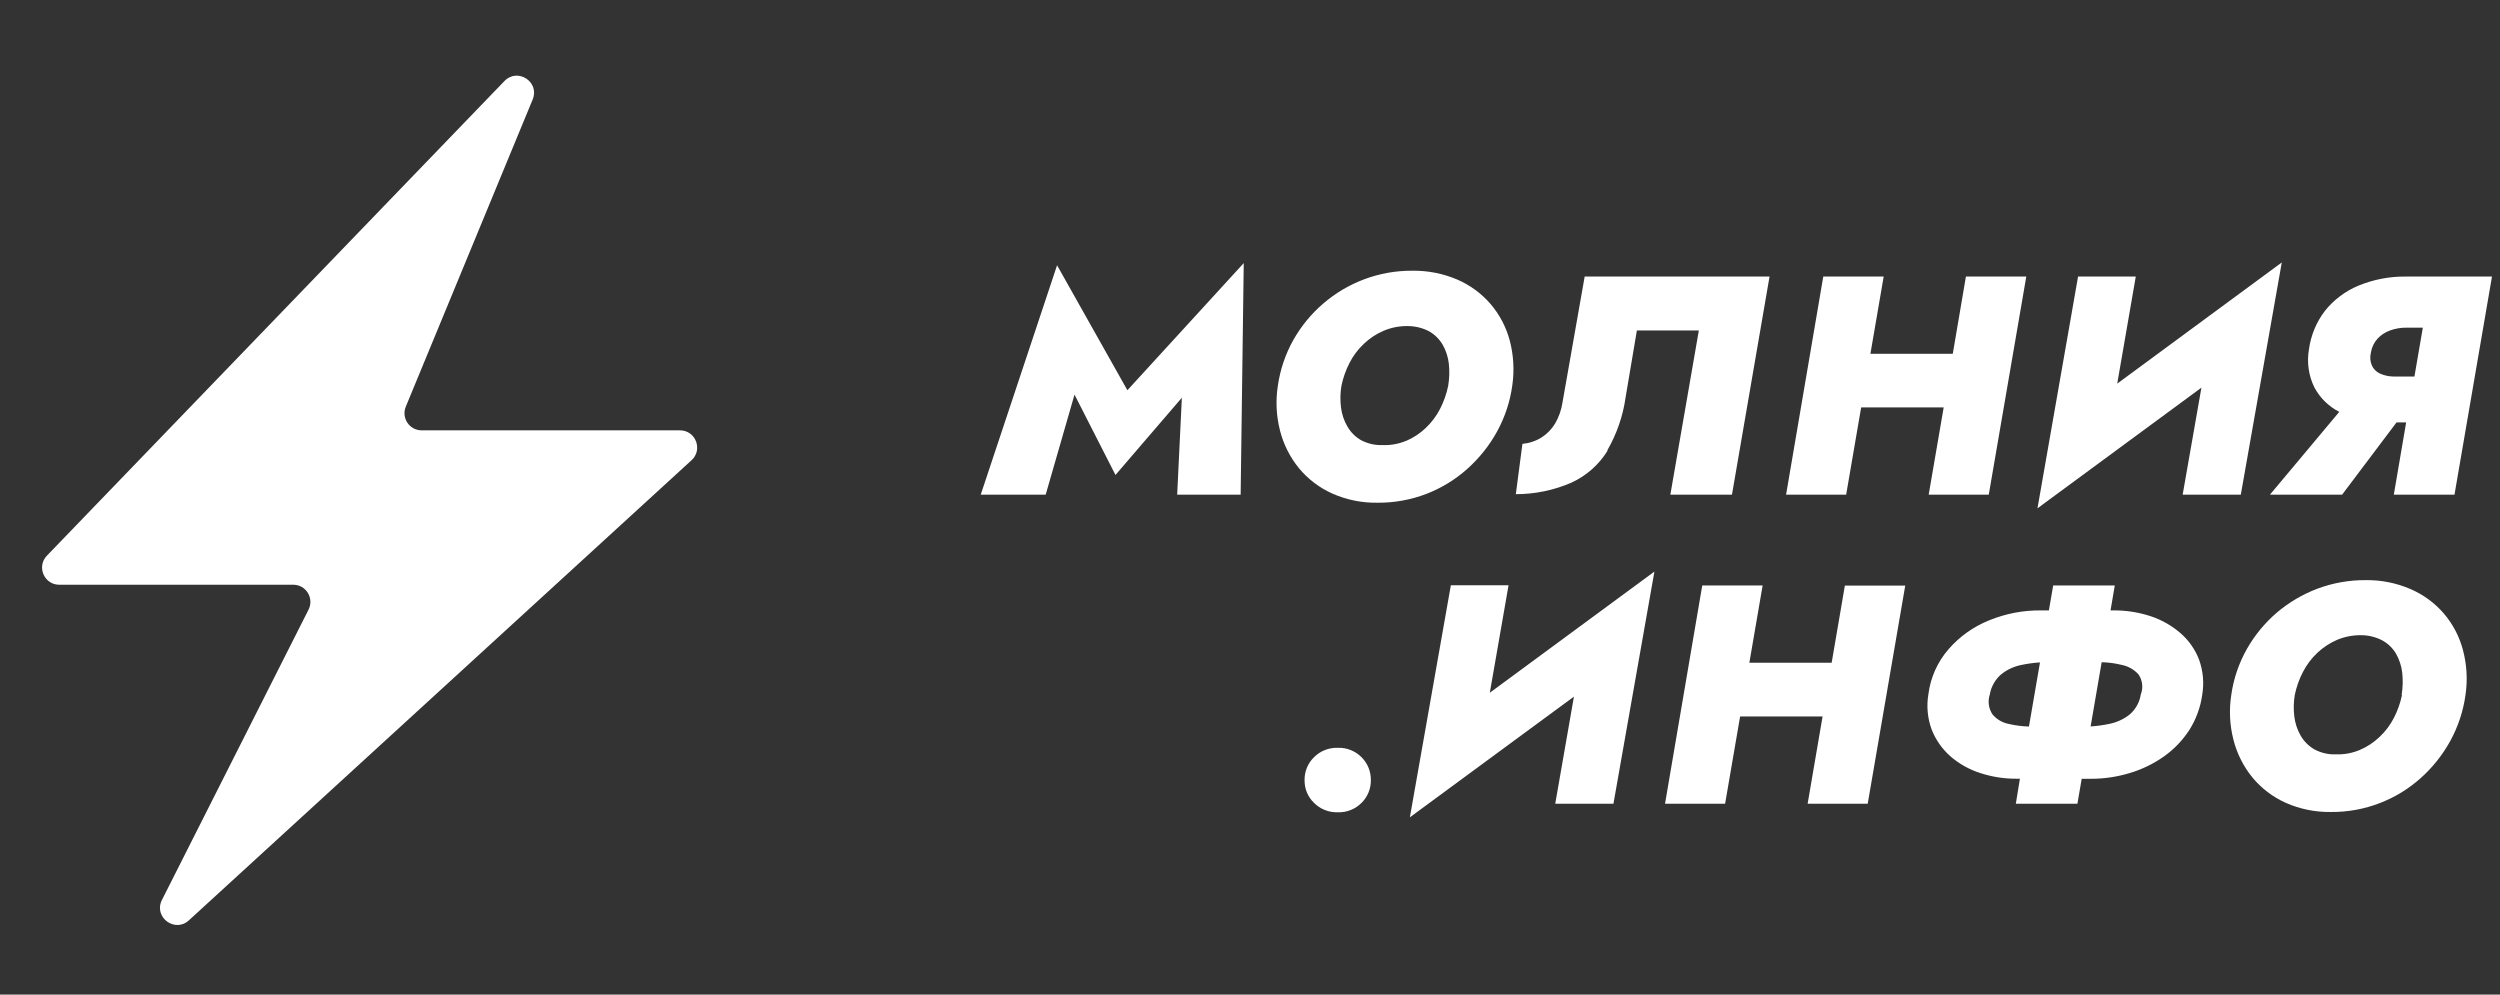
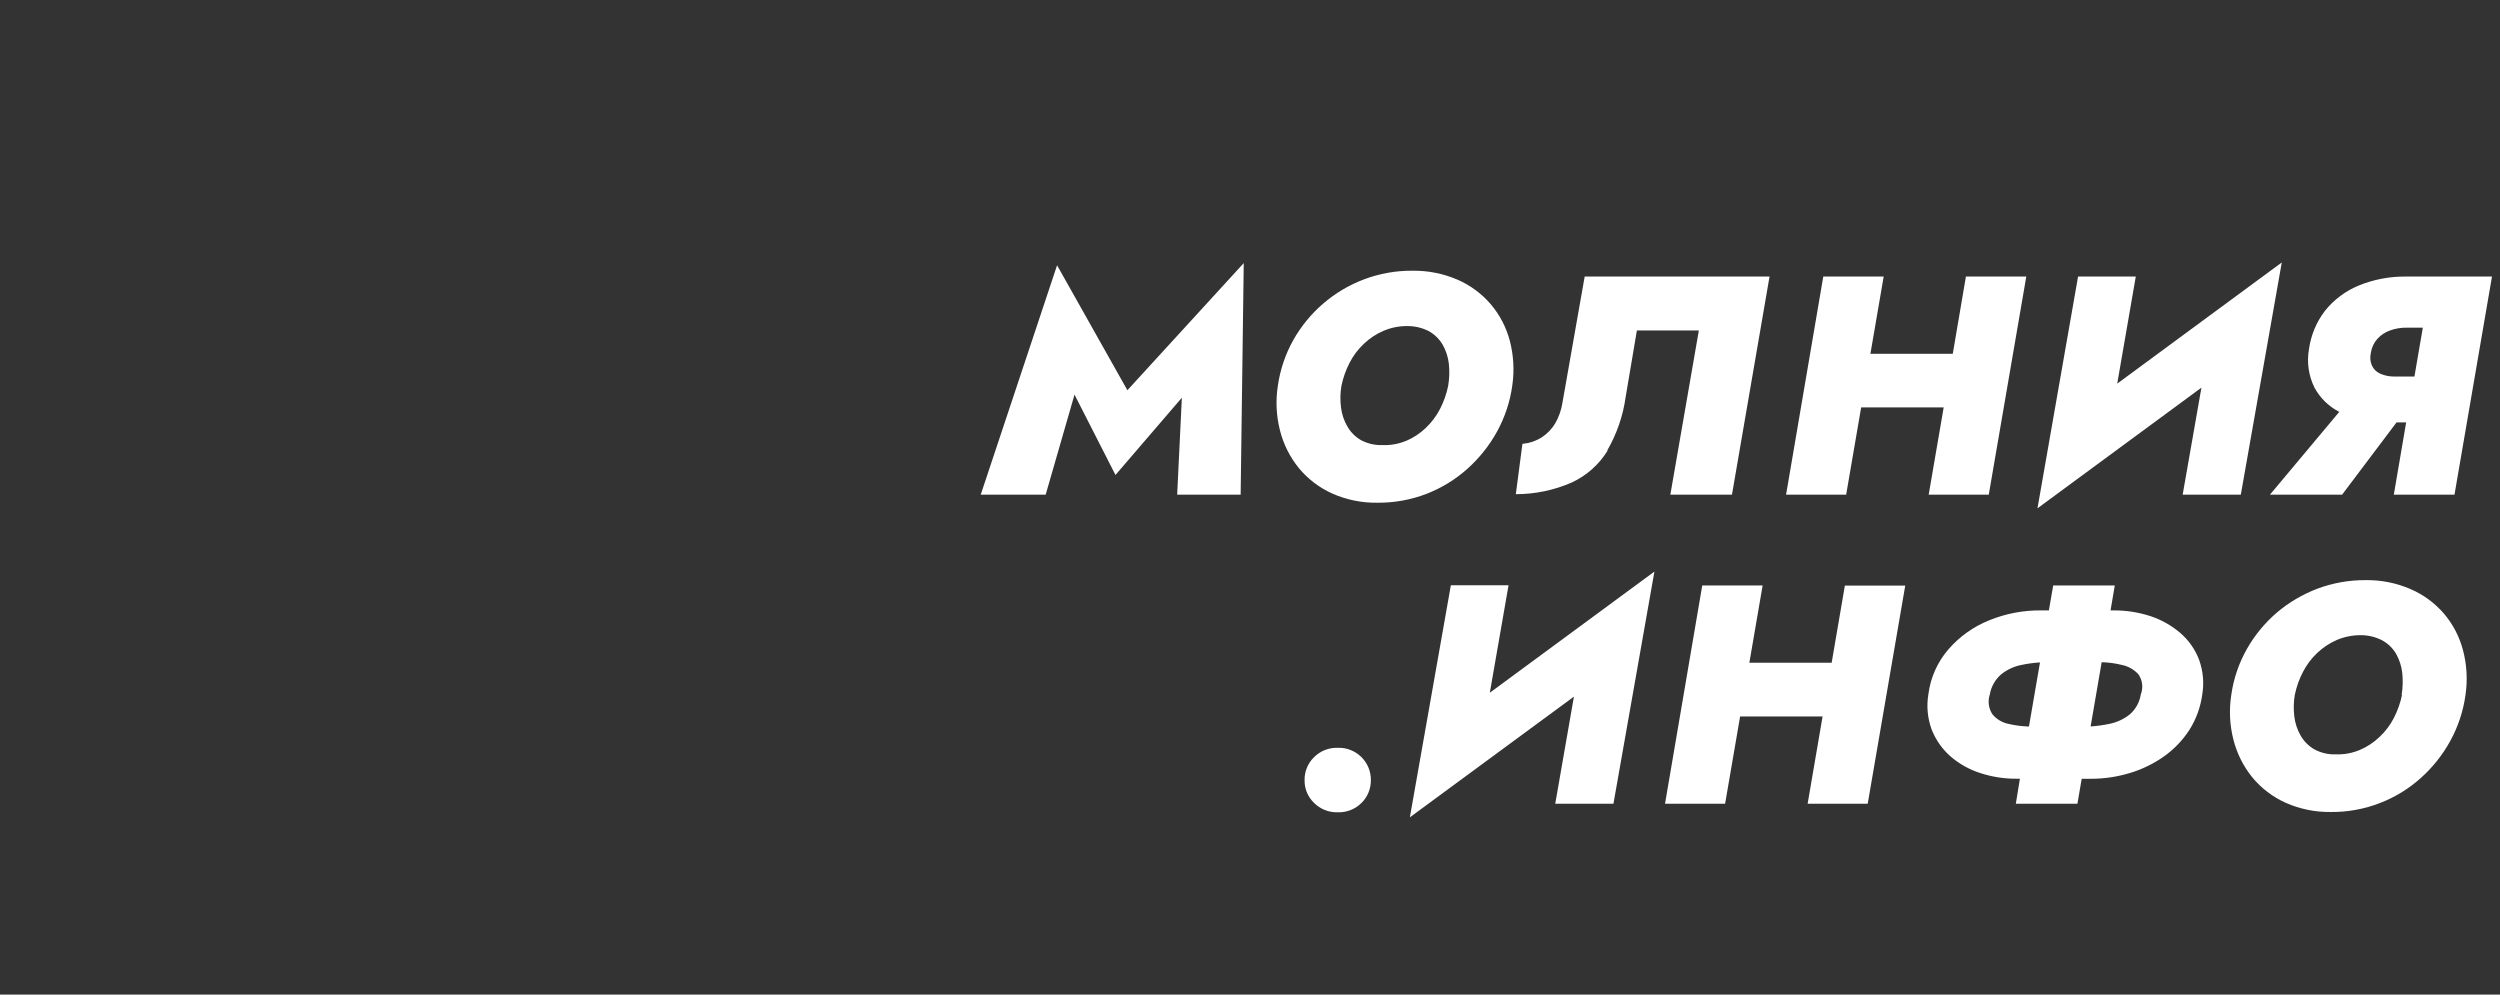
<svg xmlns="http://www.w3.org/2000/svg" width="93" height="37" viewBox="0 0 93 37" fill="none">
  <rect x="0" y="0" width="93" height="37" fill="#333333" stroke="none" />
-   <path d="M1.745 20.671C1.354 21.076 1.641 21.752 2.204 21.752H10.908C11.384 21.752 11.693 22.254 11.478 22.678L6.024 33.479C5.704 34.112 6.501 34.717 7.025 34.238L25.727 17.119C26.156 16.726 25.878 16.009 25.296 16.009H15.686C15.231 16.009 14.922 15.548 15.096 15.127L19.816 3.7C20.085 3.049 19.255 2.506 18.766 3.014L1.745 20.671Z" fill="white" />
  <path d="M39.323 9.868L36.483 18.402H38.899L39.972 14.68L41.496 17.669L43.965 14.795L43.791 18.402H46.152L46.267 9.788L41.939 14.517L39.323 9.868ZM69.235 15.156H72.305L71.747 18.402H73.982L75.378 10.288H73.132L72.643 13.162H69.579L70.073 10.288H67.826L66.442 18.402H68.677L69.235 15.156ZM59.787 16.761C60.143 16.148 60.376 15.473 60.474 14.771L60.892 12.293H63.197L62.137 18.402H64.429L65.827 10.288H58.95L58.123 14.982C58.081 15.252 57.99 15.511 57.855 15.747C57.73 15.956 57.559 16.135 57.355 16.268C57.137 16.405 56.89 16.488 56.634 16.512L56.389 18.383C57.104 18.384 57.812 18.236 58.467 17.95C59.023 17.693 59.49 17.277 59.808 16.755M87.027 15.314L84.442 18.402H87.126L89.152 15.712H89.509L89.05 18.402H91.307L92.702 10.288H89.479C88.88 10.283 88.286 10.399 87.732 10.627C87.249 10.828 86.823 11.147 86.495 11.555C86.173 11.972 85.966 12.466 85.894 12.988C85.808 13.474 85.879 13.975 86.098 14.418C86.306 14.804 86.626 15.118 87.016 15.319M88.199 13.103C88.232 12.915 88.316 12.74 88.444 12.598C88.572 12.461 88.731 12.357 88.908 12.293C89.106 12.222 89.315 12.186 89.525 12.189H90.129L89.817 14.007H89.037C88.859 14.005 88.685 13.966 88.524 13.892C88.391 13.829 88.286 13.719 88.229 13.584C88.168 13.435 88.158 13.27 88.199 13.114M81.195 18.402H83.358L84.882 9.764L78.761 14.271L79.451 10.288H77.304L75.794 18.91L81.893 14.421L81.195 18.402ZM68.138 24.653H65.076L65.57 21.779H63.324L61.939 29.898H64.174L64.732 26.653H67.8L67.244 29.898H69.479L70.875 21.784H68.629L68.138 24.653ZM81.107 23.546C80.781 23.267 80.404 23.054 79.996 22.92C79.553 22.776 79.09 22.703 78.625 22.707H78.512L78.67 21.779H76.379L76.218 22.707H75.912C75.254 22.702 74.601 22.828 73.993 23.078C73.413 23.311 72.898 23.678 72.488 24.148C72.076 24.621 71.814 25.205 71.736 25.827C71.662 26.266 71.703 26.718 71.857 27.137C72.006 27.517 72.243 27.857 72.549 28.129C72.871 28.41 73.247 28.623 73.655 28.754C74.098 28.9 74.562 28.973 75.029 28.968H75.141L74.989 29.898H77.28L77.439 28.971H77.758C78.256 28.974 78.752 28.901 79.228 28.757C79.684 28.621 80.115 28.411 80.503 28.137C80.877 27.871 81.196 27.537 81.445 27.153C81.697 26.755 81.859 26.308 81.923 25.843C81.997 25.405 81.956 24.956 81.805 24.538C81.659 24.157 81.421 23.818 81.112 23.551M75.477 27.027C75.225 27.02 74.974 26.988 74.728 26.931C74.49 26.886 74.274 26.759 74.119 26.573C74.048 26.465 74.002 26.343 73.985 26.216C73.968 26.089 73.98 25.959 74.02 25.837C74.069 25.547 74.217 25.283 74.439 25.089C74.666 24.906 74.937 24.782 75.225 24.73C75.443 24.685 75.665 24.656 75.888 24.642L75.477 27.027ZM79.639 25.824C79.597 26.114 79.452 26.379 79.231 26.573C79.005 26.754 78.738 26.877 78.453 26.931C78.228 26.978 78.001 27.009 77.771 27.024L78.182 24.634C78.436 24.641 78.689 24.675 78.936 24.736C79.173 24.785 79.388 24.907 79.55 25.086C79.623 25.191 79.67 25.313 79.686 25.44C79.703 25.567 79.688 25.696 79.644 25.816M56.118 21.771H53.972L52.447 30.404L58.55 25.915L57.855 29.898H60.02L61.544 21.263L55.421 25.77L56.118 21.771ZM54.589 17.437C55.034 17.039 55.408 16.569 55.694 16.047C55.985 15.515 56.176 14.935 56.258 14.335C56.338 13.78 56.306 13.215 56.164 12.672C56.032 12.174 55.79 11.711 55.456 11.317C55.116 10.921 54.69 10.607 54.211 10.4C53.682 10.174 53.111 10.062 52.536 10.071C51.926 10.067 51.32 10.175 50.749 10.389C50.193 10.598 49.677 10.903 49.227 11.29C48.781 11.673 48.405 12.13 48.116 12.64C47.819 13.168 47.623 13.745 47.537 14.344C47.449 14.902 47.477 15.472 47.617 16.02C47.747 16.53 47.987 17.007 48.32 17.416C48.655 17.821 49.08 18.144 49.56 18.359C50.091 18.595 50.667 18.712 51.248 18.701C51.868 18.706 52.483 18.594 53.062 18.373C53.62 18.157 54.135 17.843 54.581 17.445M52.319 16.394C52.039 16.513 51.737 16.569 51.433 16.557C51.153 16.568 50.875 16.504 50.628 16.373C50.418 16.252 50.244 16.078 50.124 15.867C49.996 15.649 49.915 15.407 49.885 15.156C49.851 14.89 49.856 14.619 49.901 14.354C49.962 14.056 50.064 13.767 50.204 13.496C50.34 13.23 50.522 12.989 50.741 12.785C50.954 12.582 51.202 12.419 51.473 12.304C51.753 12.185 52.055 12.126 52.359 12.13C52.639 12.129 52.916 12.196 53.164 12.325C53.373 12.444 53.547 12.617 53.668 12.825C53.792 13.042 53.869 13.283 53.897 13.531C53.926 13.805 53.918 14.082 53.872 14.354C53.811 14.653 53.709 14.942 53.569 15.213C53.432 15.479 53.251 15.72 53.032 15.926C52.819 16.128 52.571 16.29 52.3 16.405M49.761 27.819C49.598 27.813 49.435 27.842 49.283 27.903C49.131 27.964 48.993 28.055 48.879 28.171C48.765 28.282 48.676 28.415 48.616 28.562C48.556 28.709 48.527 28.866 48.53 29.024C48.528 29.18 48.557 29.335 48.617 29.48C48.677 29.624 48.766 29.755 48.879 29.864C48.993 29.98 49.131 30.072 49.283 30.132C49.435 30.193 49.598 30.222 49.761 30.217C49.926 30.223 50.091 30.195 50.244 30.134C50.398 30.073 50.537 29.981 50.652 29.864C50.763 29.754 50.85 29.623 50.909 29.479C50.968 29.334 50.998 29.18 50.996 29.024C50.998 28.866 50.97 28.71 50.911 28.563C50.852 28.417 50.764 28.284 50.652 28.171C50.537 28.054 50.398 27.962 50.244 27.901C50.091 27.84 49.926 27.812 49.761 27.819ZM90.915 22.827C90.575 22.432 90.149 22.119 89.67 21.913C89.142 21.685 88.571 21.572 87.995 21.581C87.385 21.578 86.78 21.686 86.208 21.899C85.656 22.108 85.144 22.41 84.695 22.792C84.249 23.175 83.874 23.632 83.584 24.142C83.285 24.67 83.089 25.248 83.004 25.848C82.917 26.406 82.944 26.975 83.085 27.522C83.215 28.033 83.455 28.51 83.788 28.92C84.123 29.325 84.547 29.648 85.027 29.864C85.558 30.099 86.134 30.215 86.715 30.206C87.336 30.211 87.951 30.098 88.529 29.875C89.088 29.66 89.603 29.345 90.048 28.947C90.494 28.55 90.868 28.079 91.154 27.556C91.444 27.026 91.635 26.447 91.717 25.848C91.799 25.293 91.766 24.727 91.623 24.185C91.492 23.685 91.25 23.221 90.915 22.827ZM89.356 25.848C89.294 26.146 89.192 26.435 89.053 26.706C88.916 26.972 88.735 27.213 88.516 27.417C88.303 27.62 88.055 27.784 87.783 27.899C87.503 28.016 87.201 28.072 86.898 28.062C86.617 28.073 86.339 28.008 86.093 27.875C85.883 27.754 85.709 27.581 85.588 27.372C85.461 27.153 85.38 26.91 85.349 26.658C85.316 26.391 85.321 26.121 85.365 25.856C85.427 25.557 85.528 25.269 85.669 24.998C85.806 24.731 85.987 24.49 86.206 24.284C86.42 24.083 86.668 23.92 86.938 23.803C87.218 23.686 87.52 23.627 87.824 23.629C88.104 23.628 88.381 23.696 88.629 23.827C88.84 23.944 89.015 24.116 89.136 24.324C89.259 24.543 89.336 24.784 89.364 25.033C89.393 25.307 89.385 25.584 89.34 25.856" fill="white" />
</svg>